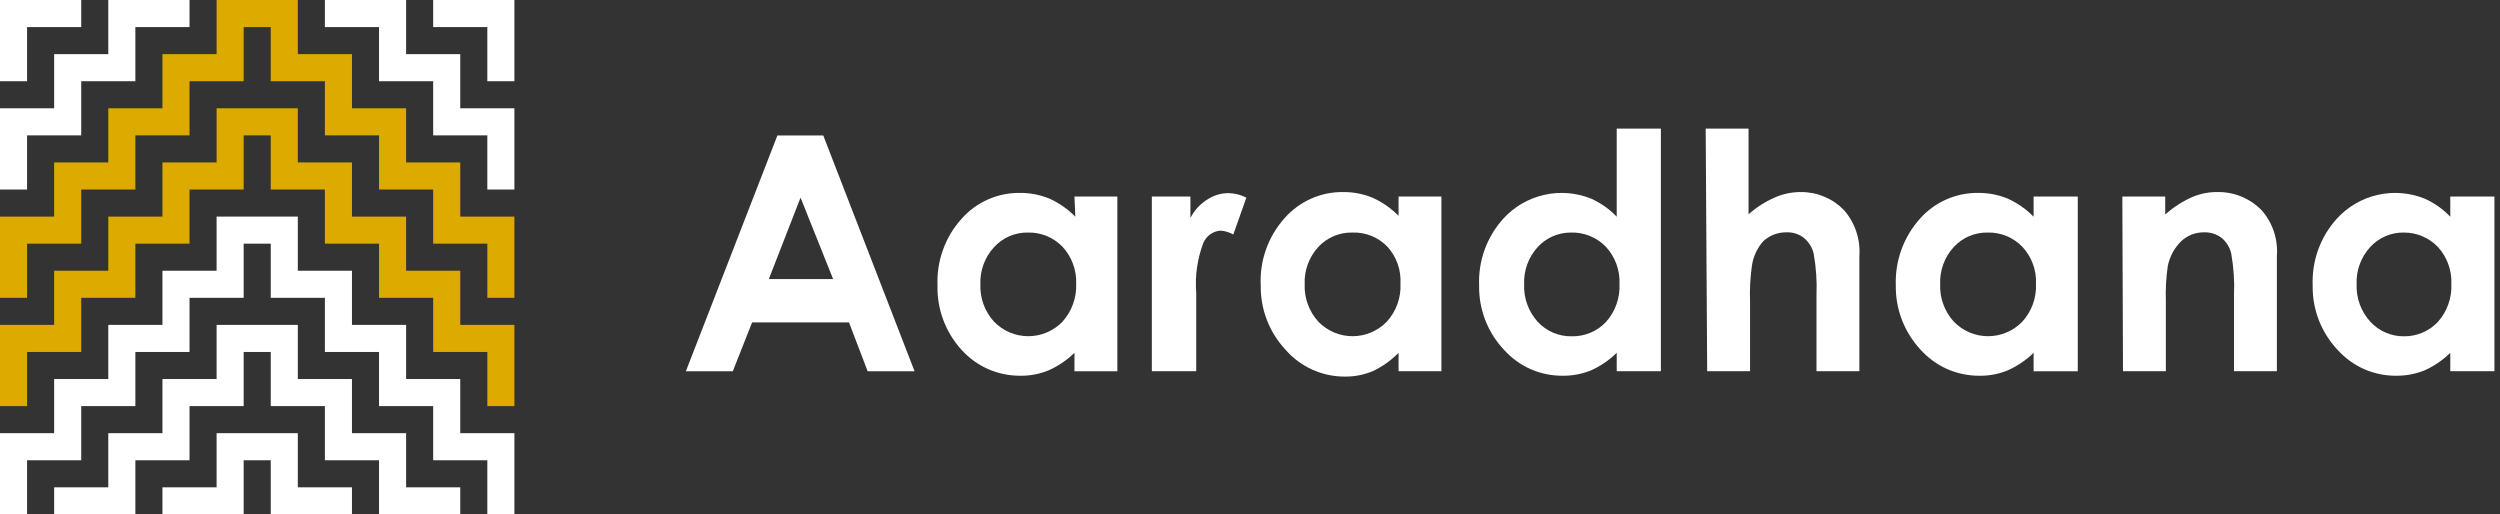
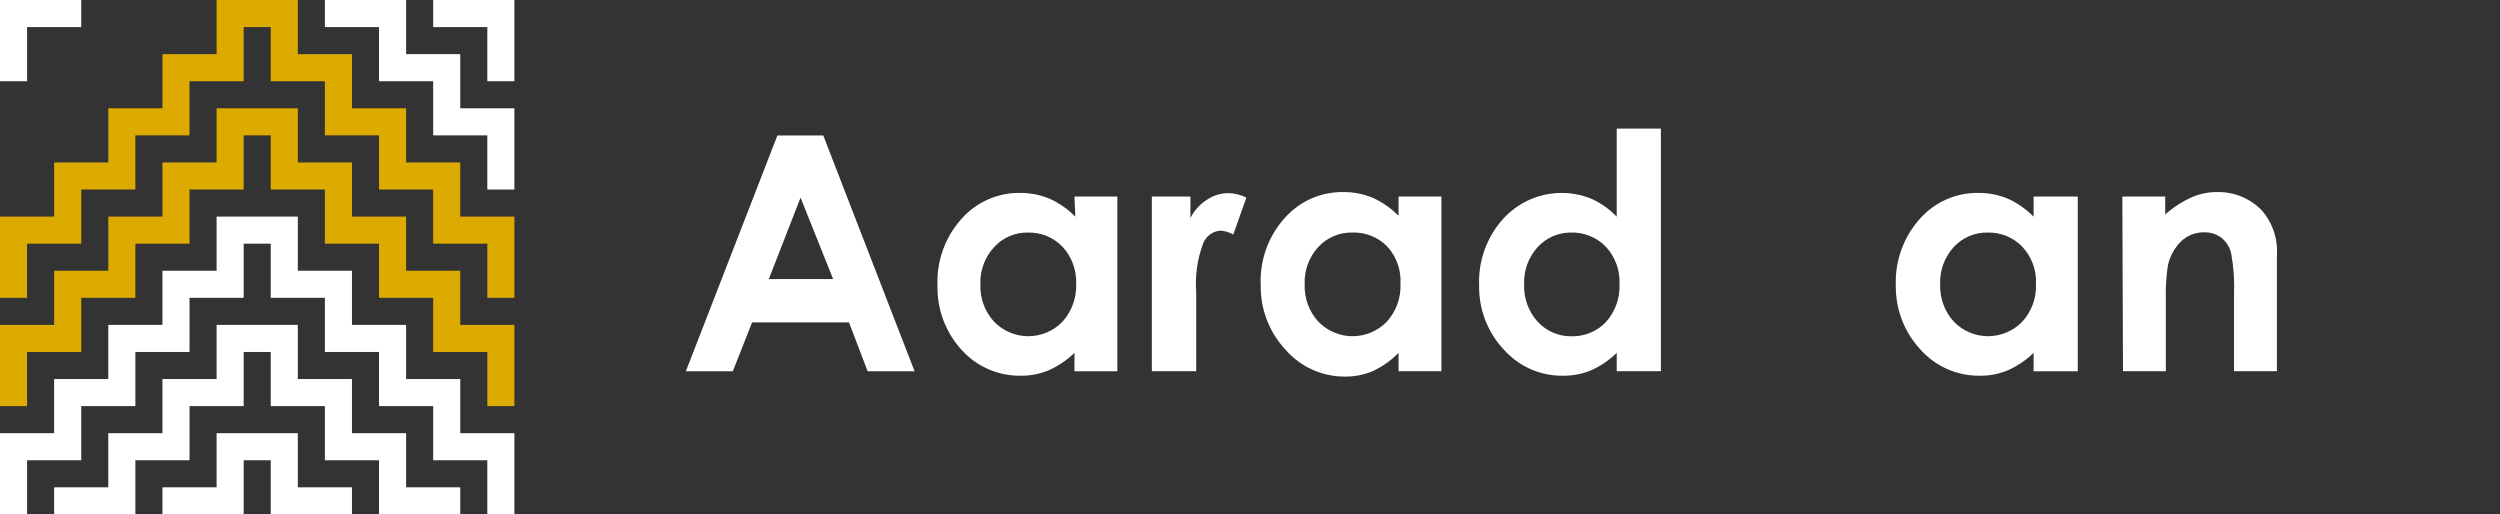
<svg xmlns="http://www.w3.org/2000/svg" width="243" height="50" viewBox="0 0 243 50" fill="none">
  <rect x="0" y="0" width="243" height="50" fill="#333333" stroke="none" />
  <path d="M21.053 0H28.947V5.263H34.211V10.526H39.474V15.79H44.737V21.053H50V28.947H47.368V23.684H42.105V18.421H36.842V13.158H31.579V7.895H26.316V2.632H23.684V7.895H18.421V13.158H13.158V18.421H7.895V23.684H2.632V28.947H0V21.053H5.263V15.79H10.526V10.526H15.79V5.263H21.053V0Z" fill="#DDAA00" />
  <path d="M10.526 26.316V21.053H15.79V15.79H21.053V10.526H28.947V15.79H34.211V21.053H39.474V26.316H44.737V31.579H50V39.474H47.368V34.211H42.105V28.947H36.842V23.684H31.579V18.421H26.316V13.158H23.684V18.421H18.421V23.684H13.158V28.947H7.895V34.211H2.632V39.474H0V31.579H5.263V26.316H10.526Z" fill="#DDAA00" />
  <path d="M0 0V7.895H2.632V2.632H7.895V0H0Z" fill="white" />
  <path d="M42.105 0V2.632H47.368V7.895H50V0H42.105Z" fill="white" />
-   <path d="M10.526 0V5.263H5.263V10.526H0V18.421H2.632V13.158H7.895V7.895H13.158V2.632H18.421V0H10.526Z" fill="white" />
  <path d="M31.579 0V2.632H36.842V7.895H42.105V13.158H47.368V18.421H50V10.526H44.737V5.263H39.474V0H31.579Z" fill="white" />
  <path d="M21.053 21.053H28.947V26.316H34.211V31.579H39.474V36.842H44.737V42.105H50V50H47.368V44.737H42.105V39.474H36.842V34.211H31.579V28.947H26.316V23.684H23.684V28.947H18.421V34.211H13.158V39.474H7.895V44.737H2.632V50H0V42.105H5.263V36.842H10.526V31.579H15.79V26.316H21.053V21.053Z" fill="white" />
  <path d="M21.053 31.579V36.842H15.79V42.105H10.526V47.368H5.263V50H13.158V44.737H18.421V39.474H23.684V34.211H26.316V39.474H31.579V44.737H36.842V50H44.737V47.368H39.474V42.105H34.211V36.842H28.947V31.579H21.053Z" fill="white" />
  <path d="M21.053 42.105V47.368H15.79V50H23.684V44.737H26.316V50H34.211V47.368H28.947V42.105H21.053Z" fill="white" />
  <path d="M75.563 13.167H80.021L88.896 36.084H84.334L82.521 31.334H73.105L71.23 36.084H66.667L75.563 13.167ZM77.813 19.209L74.73 27.125H80.98L77.813 19.209Z" fill="white" />
  <path d="M104.438 19.104H108.605V36.084H104.438V34.292C103.706 35.007 102.853 35.586 101.917 36C101.052 36.356 100.124 36.534 99.188 36.521C98.109 36.531 97.04 36.312 96.052 35.877C95.064 35.443 94.18 34.803 93.459 34C91.905 32.295 91.07 30.056 91.125 27.75C91.027 25.369 91.865 23.043 93.459 21.271C94.169 20.466 95.046 19.824 96.027 19.389C97.009 18.954 98.073 18.736 99.146 18.75C100.133 18.744 101.11 18.935 102.021 19.313C102.955 19.737 103.803 20.33 104.521 21.063L104.438 19.104ZM99.917 22.604C99.299 22.592 98.686 22.712 98.118 22.956C97.55 23.201 97.041 23.564 96.625 24.021C95.723 24.999 95.243 26.295 95.292 27.625C95.239 28.969 95.718 30.279 96.625 31.271C97.057 31.716 97.573 32.071 98.144 32.312C98.715 32.554 99.328 32.679 99.948 32.679C100.568 32.679 101.182 32.554 101.753 32.312C102.324 32.071 102.84 31.716 103.271 31.271C104.179 30.262 104.658 28.939 104.605 27.584C104.63 26.925 104.525 26.267 104.296 25.649C104.068 25.03 103.719 24.463 103.271 23.979C102.838 23.53 102.316 23.176 101.739 22.939C101.161 22.702 100.541 22.588 99.917 22.604Z" fill="white" />
  <path d="M111.959 19.104H115.709V21.188C116.075 20.464 116.629 19.852 117.313 19.417C117.929 19.001 118.654 18.776 119.397 18.771C120.006 18.782 120.604 18.932 121.147 19.208L119.876 22.792C119.492 22.575 119.065 22.447 118.626 22.417C118.263 22.444 117.915 22.571 117.621 22.784C117.327 22.998 117.097 23.289 116.959 23.625C116.381 25.16 116.146 26.802 116.272 28.438V36.083H111.959V19.104Z" fill="white" />
  <path d="M135.939 19.104H140.105V36.083H135.939V34.292C135.214 35.037 134.36 35.644 133.418 36.083C132.553 36.44 131.624 36.617 130.689 36.604C129.603 36.604 128.53 36.372 127.542 35.923C126.554 35.473 125.673 34.818 124.96 34C123.376 32.308 122.51 30.068 122.543 27.75C122.422 25.34 123.261 22.98 124.876 21.188C125.587 20.383 126.463 19.741 127.445 19.306C128.426 18.871 129.49 18.653 130.564 18.667C131.55 18.66 132.528 18.851 133.439 19.229C134.373 19.654 135.22 20.247 135.939 20.979V19.104ZM131.439 22.604C130.817 22.59 130.2 22.709 129.629 22.954C129.058 23.198 128.545 23.562 128.126 24.021C127.231 25.002 126.759 26.298 126.814 27.625C126.761 28.968 127.24 30.279 128.147 31.271C128.578 31.716 129.095 32.071 129.665 32.312C130.236 32.554 130.85 32.679 131.47 32.679C132.09 32.679 132.704 32.554 133.274 32.312C133.845 32.071 134.362 31.716 134.793 31.271C135.247 30.774 135.599 30.193 135.828 29.56C136.057 28.927 136.158 28.256 136.126 27.583C136.164 26.933 136.074 26.282 135.859 25.667C135.645 25.052 135.311 24.485 134.876 24C134.435 23.536 133.901 23.172 133.308 22.931C132.715 22.691 132.078 22.579 131.439 22.604Z" fill="white" />
  <path d="M157.146 12.5H161.438V36.083H157.146V34.292C156.422 35.006 155.575 35.585 154.646 36C153.773 36.354 152.838 36.531 151.896 36.521C150.82 36.531 149.754 36.311 148.77 35.877C147.786 35.442 146.905 34.802 146.188 34C144.597 32.312 143.729 30.069 143.771 27.75C143.673 25.368 144.51 23.043 146.105 21.271C147.159 20.106 148.546 19.294 150.078 18.944C151.609 18.594 153.211 18.722 154.667 19.312C155.598 19.731 156.44 20.325 157.146 21.062V12.5ZM152.646 22.604C152.046 22.607 151.452 22.734 150.904 22.978C150.355 23.221 149.863 23.577 149.459 24.021C148.564 25.002 148.092 26.298 148.146 27.625C148.088 28.966 148.559 30.275 149.459 31.271C149.876 31.726 150.386 32.087 150.953 32.332C151.52 32.576 152.133 32.697 152.75 32.688C153.376 32.703 153.998 32.587 154.576 32.347C155.154 32.106 155.675 31.747 156.105 31.292C157.007 30.281 157.478 28.958 157.417 27.604C157.474 26.276 157.002 24.98 156.105 24C155.66 23.536 155.122 23.171 154.525 22.931C153.929 22.69 153.289 22.579 152.646 22.604Z" fill="white" />
-   <path d="M165.792 12.5H169.959V20.833C170.708 20.162 171.559 19.614 172.48 19.208C173.292 18.846 174.173 18.661 175.063 18.667C175.84 18.663 176.609 18.816 177.325 19.117C178.041 19.418 178.689 19.86 179.23 20.417C179.764 21.027 180.171 21.737 180.429 22.506C180.686 23.275 180.789 24.087 180.73 24.896V36.083H176.563V28.688C176.617 27.341 176.527 25.993 176.292 24.667C176.152 24.05 175.807 23.499 175.313 23.104C174.829 22.738 174.232 22.553 173.625 22.583C172.801 22.575 172.004 22.88 171.396 23.438C170.808 24.099 170.424 24.916 170.292 25.792C170.124 26.957 170.062 28.136 170.105 29.312V36.083H165.938L165.792 12.5Z" fill="white" />
  <path d="M197.667 19.104H201.959V36.084H197.667V34.292C196.936 35.007 196.082 35.586 195.147 36C194.282 36.356 193.353 36.534 192.418 36.521C191.338 36.531 190.269 36.312 189.282 35.877C188.294 35.443 187.41 34.803 186.688 34C185.105 32.308 184.238 30.068 184.272 27.75C184.184 25.37 185.02 23.049 186.605 21.271C187.316 20.466 188.192 19.824 189.173 19.389C190.155 18.954 191.219 18.736 192.292 18.75C193.279 18.744 194.256 18.935 195.168 19.313C196.101 19.737 196.949 20.33 197.667 21.063V19.104ZM193.209 22.604C192.588 22.59 191.971 22.71 191.4 22.954C190.828 23.198 190.316 23.562 189.897 24.021C189.001 25.003 188.53 26.298 188.584 27.625C188.531 28.969 189.01 30.279 189.917 31.271C190.349 31.716 190.865 32.071 191.436 32.312C192.007 32.554 192.62 32.679 193.24 32.679C193.86 32.679 194.474 32.554 195.045 32.312C195.616 32.071 196.132 31.716 196.563 31.271C197.018 30.775 197.369 30.193 197.598 29.56C197.827 28.927 197.928 28.256 197.897 27.584C197.927 26.924 197.824 26.265 197.595 25.646C197.366 25.027 197.015 24.46 196.563 23.979C196.13 23.53 195.608 23.176 195.031 22.939C194.453 22.702 193.833 22.588 193.209 22.604Z" fill="white" />
  <path d="M206.292 19.104H210.459V20.854C211.243 20.146 212.136 19.569 213.105 19.146C213.869 18.824 214.691 18.66 215.521 18.667C216.323 18.651 217.119 18.8 217.861 19.104C218.603 19.409 219.274 19.863 219.834 20.438C220.365 21.044 220.77 21.751 221.024 22.517C221.278 23.283 221.376 24.092 221.313 24.896V36.083H217.146V28.688C217.204 27.334 217.113 25.979 216.875 24.646C216.738 24.039 216.401 23.496 215.917 23.104C215.43 22.744 214.835 22.56 214.23 22.583C213.401 22.572 212.6 22.886 212 23.458C211.342 24.112 210.893 24.945 210.709 25.854C210.543 27.006 210.48 28.17 210.521 29.333V36.083H206.355L206.292 19.104Z" fill="white" />
-   <path d="M238.167 19.104H242.459V36.083H238.167V34.292C237.443 35.006 236.596 35.585 235.667 36C234.794 36.354 233.86 36.531 232.917 36.521C231.841 36.531 230.776 36.312 229.791 35.877C228.807 35.442 227.926 34.802 227.209 34C225.618 32.313 224.75 30.069 224.792 27.75C224.694 25.369 225.532 23.043 227.126 21.271C228.18 20.107 229.567 19.294 231.099 18.944C232.63 18.594 234.232 18.722 235.688 19.313C236.62 19.731 237.461 20.325 238.167 21.063V19.104ZM233.667 22.604C233.049 22.592 232.436 22.712 231.868 22.956C231.301 23.201 230.792 23.564 230.376 24.021C229.48 25.003 229.009 26.298 229.063 27.625C229.01 28.969 229.489 30.279 230.397 31.271C230.814 31.726 231.323 32.088 231.891 32.332C232.458 32.576 233.071 32.697 233.688 32.688C234.3 32.692 234.906 32.57 235.469 32.33C236.032 32.09 236.539 31.736 236.959 31.292C237.861 30.281 238.332 28.958 238.272 27.604C238.328 26.276 237.856 24.98 236.959 24C236.533 23.557 236.022 23.205 235.456 22.965C234.891 22.725 234.282 22.602 233.667 22.604Z" fill="white" />
</svg>